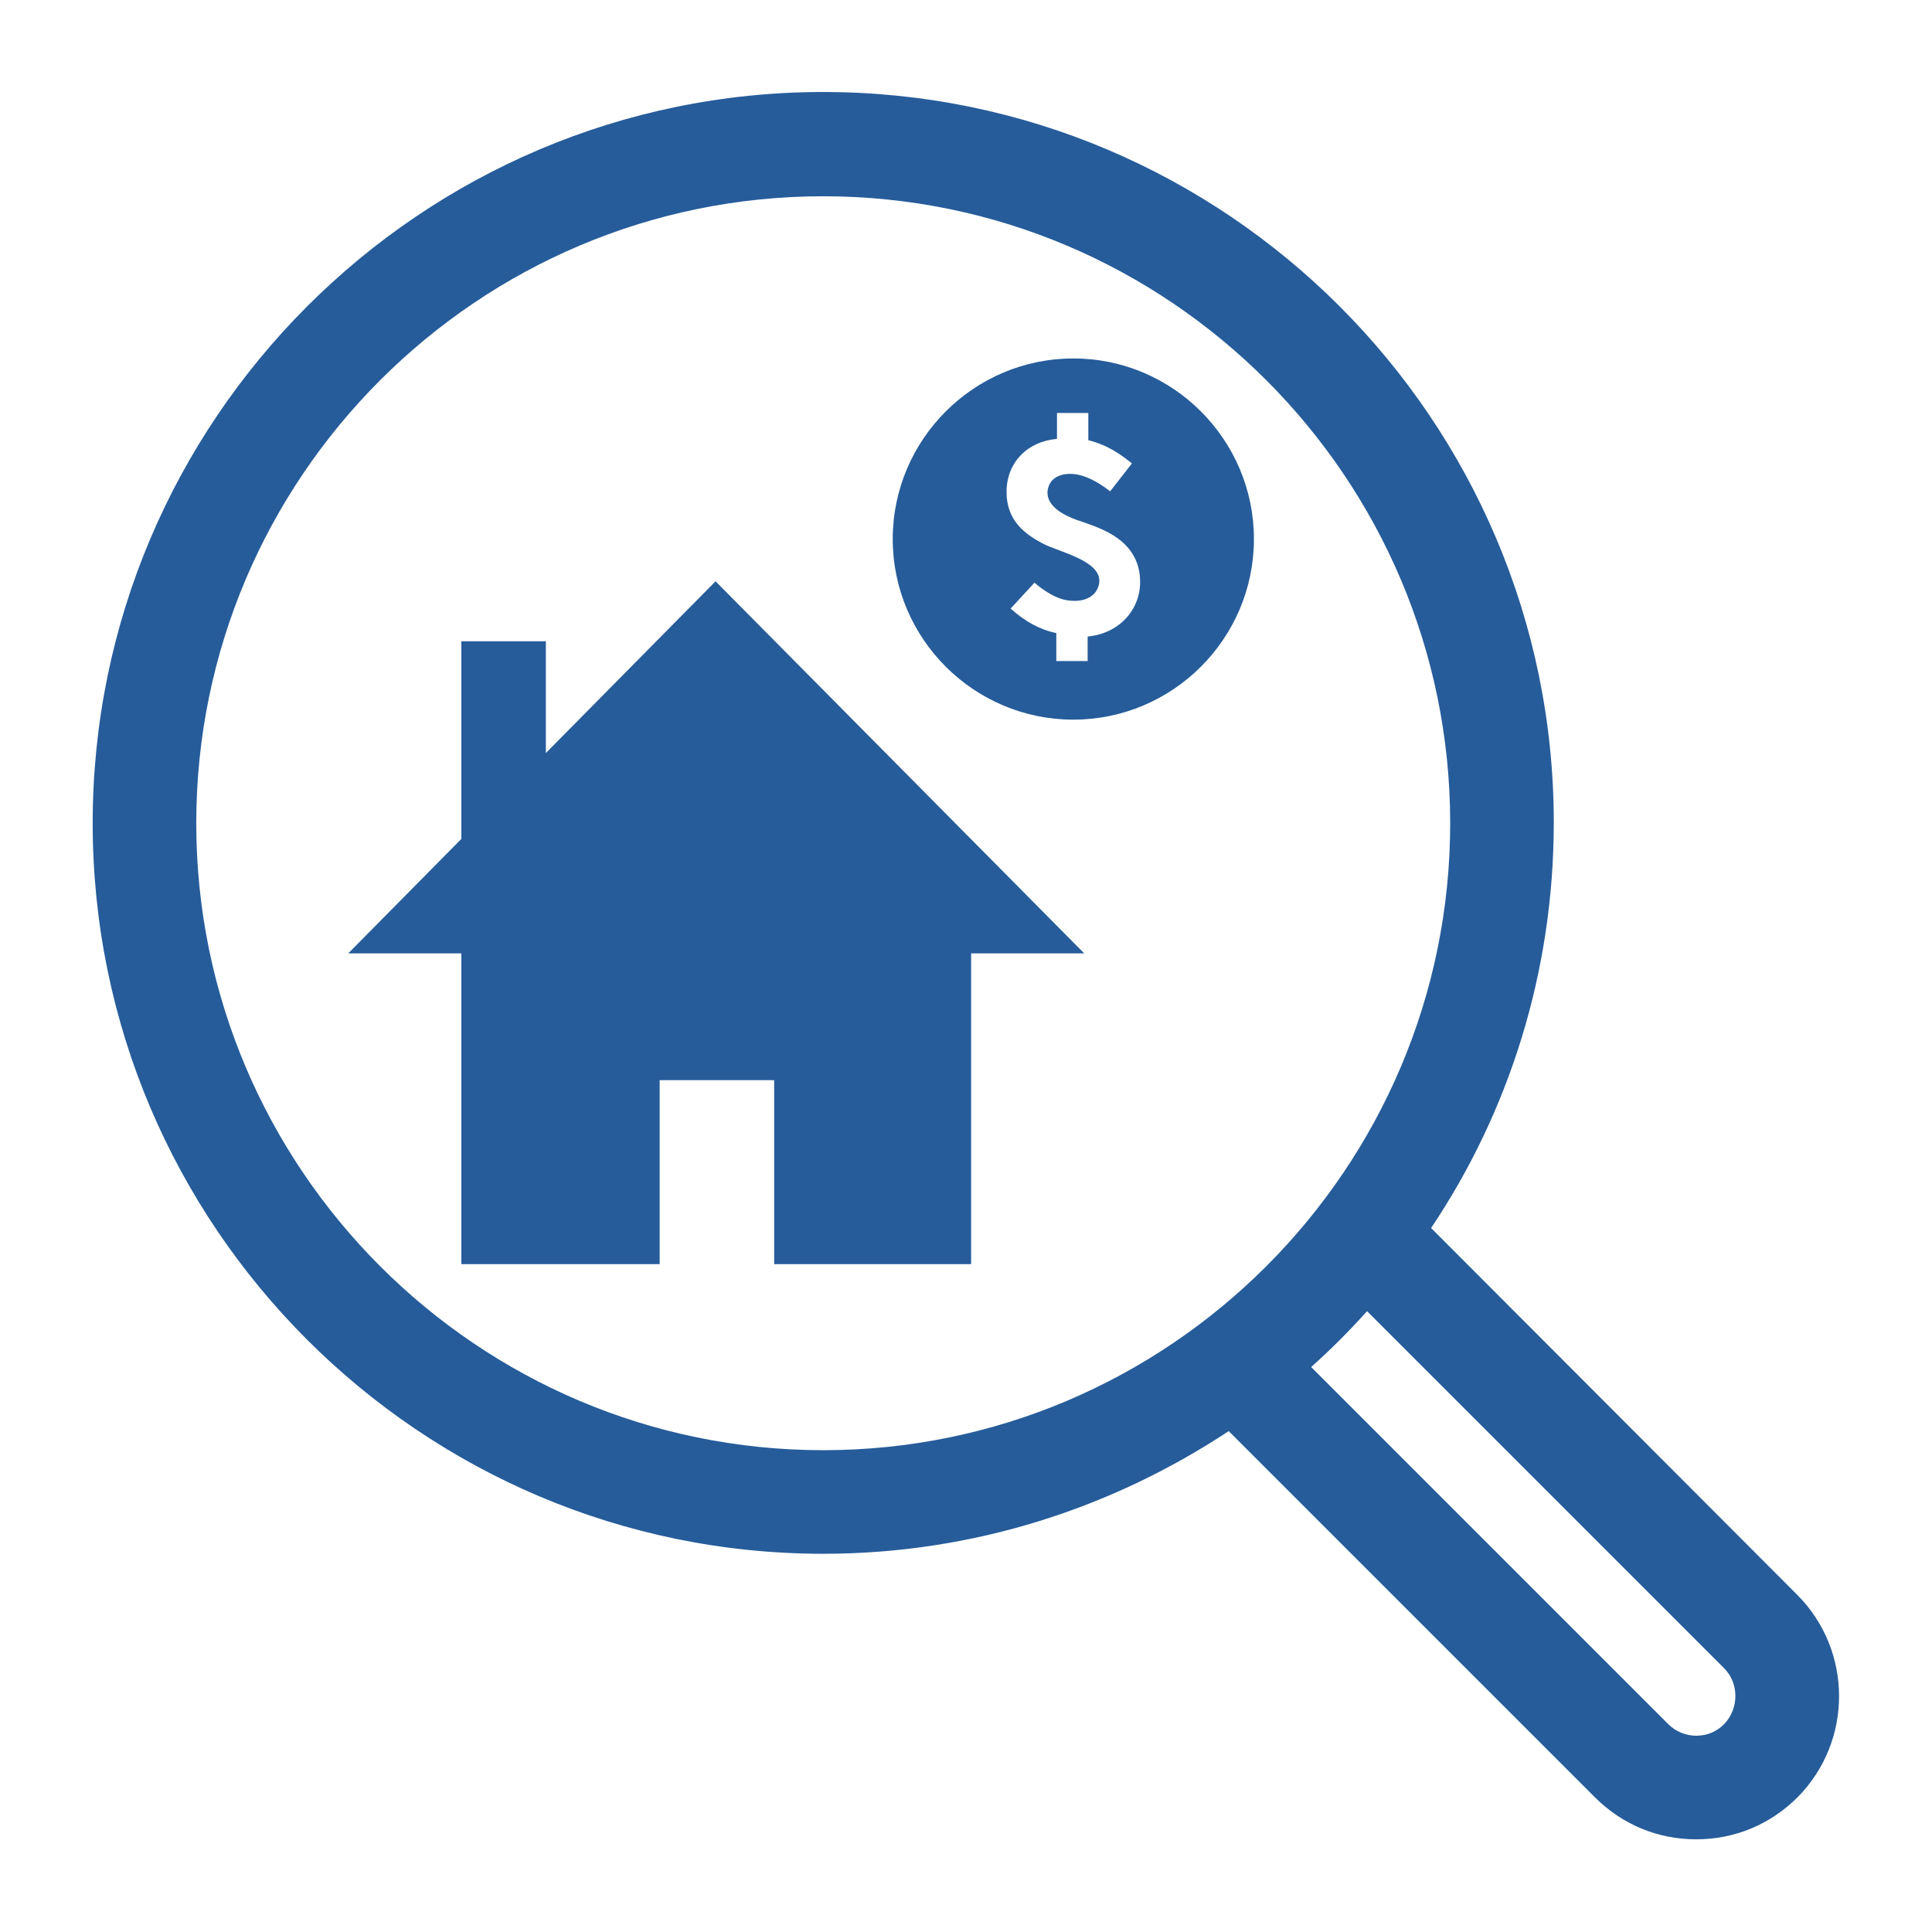
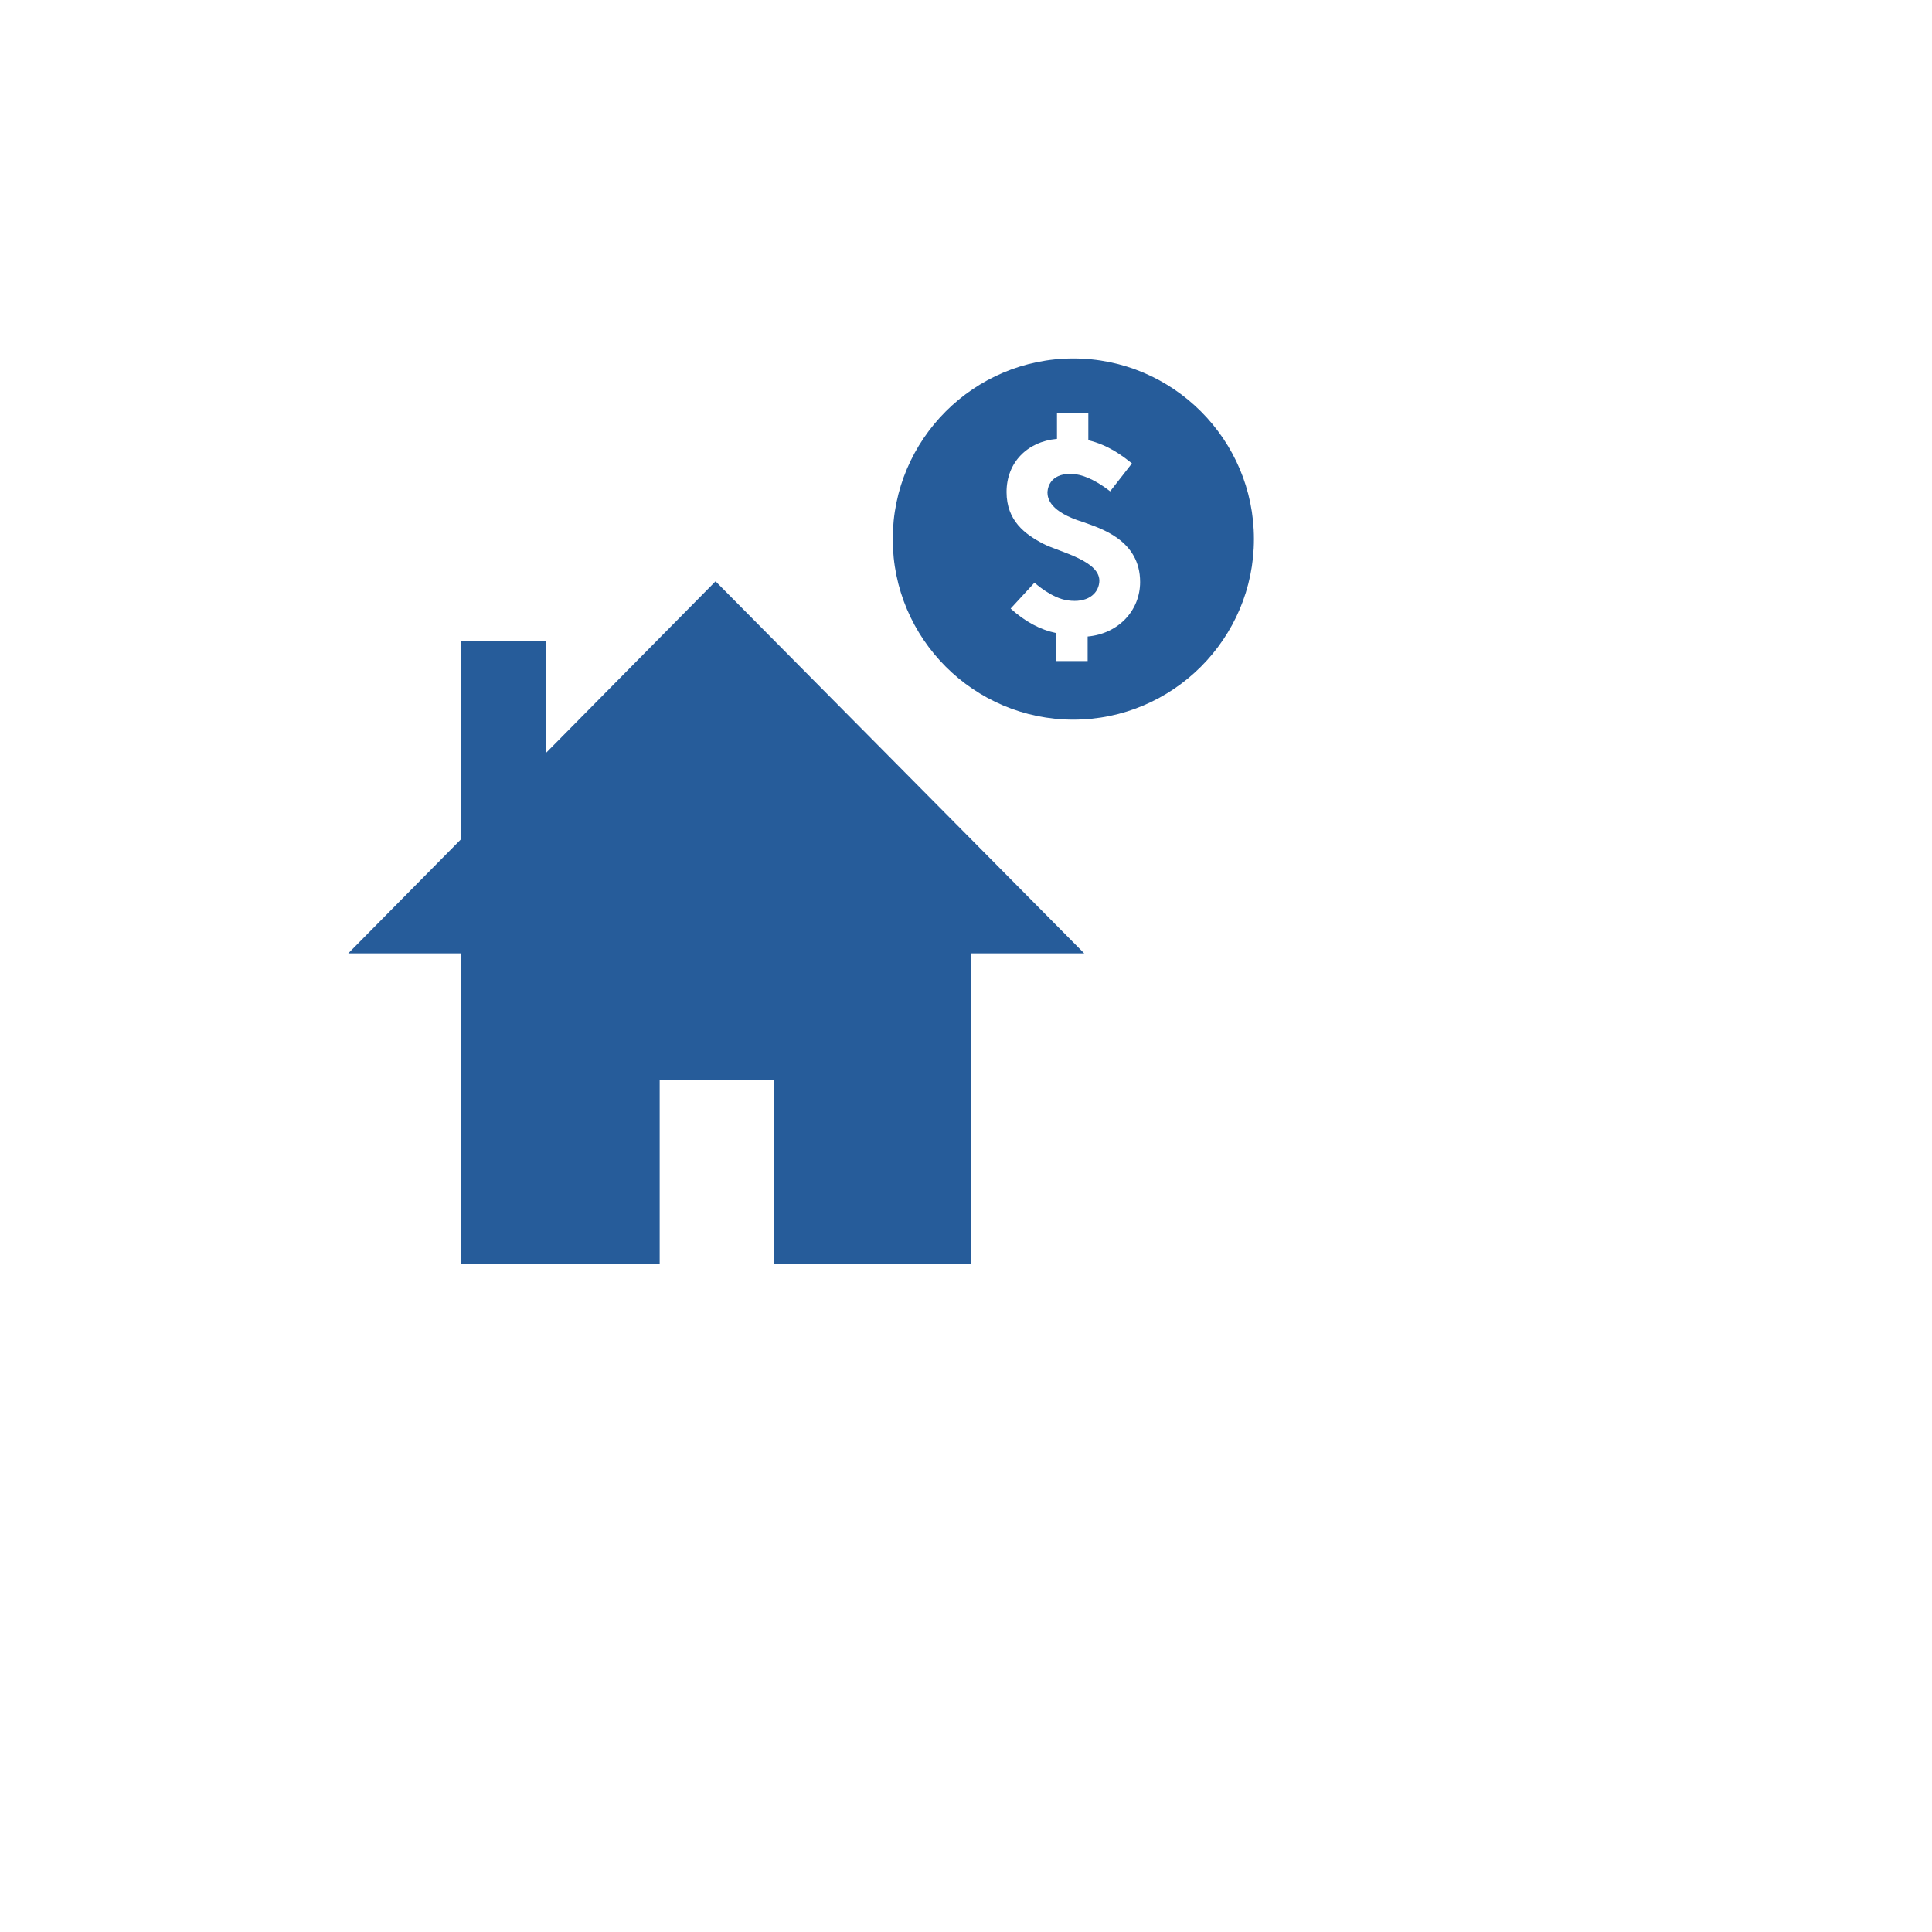
<svg xmlns="http://www.w3.org/2000/svg" version="1.1" id="Layer_1" x="0px" y="0px" viewBox="0 0 283.5 283.5" style="enable-background:new 0 0 283.5 283.5;" xml:space="preserve">
  <style type="text/css">
	.st0{fill:#265C9A;}
</style>
  <g>
    <g>
-       <path class="st0" d="M263.7,234L210,180.2c11.4-17,18-37.5,18-59.5c0-59.1-48.1-107.2-107.2-107.2S13.6,61.7,13.6,120.8    c0,59.1,48.1,107.2,107.2,107.2c22,0,42.4-6.7,59.5-18l53.7,53.7c4,4,9.2,6.2,14.9,6.2s10.9-2.2,14.9-6.2    C271.9,255.5,271.9,242.2,263.7,234z M120.8,212.8c-50.7,0-92-41.3-92-92c0-50.7,41.3-92,92-92s92,41.3,92,92    S171.5,212.8,120.8,212.8z M253,253c-1.1,1.1-2.5,1.7-4.1,1.7c-1.5,0-3-0.6-4.1-1.7l-52.4-52.4c2.9-2.6,5.6-5.3,8.2-8.2l52.4,52.4    C255.2,247,255.2,250.7,253,253z" />
-     </g>
+       </g>
  </g>
  <path class="st0" d="M159.1,139.9h-16.6v45.6h-28.9v-27H96.8v27H67.7v-45.6H51.1l16.6-16.8v-29h12.4v16.4l24.9-25.2L159.1,139.9z   M184,79.1c0,14.6-11.9,26.5-26.5,26.5c-14.6,0-26.5-11.9-26.5-26.5s11.9-26.5,26.5-26.5C172.1,52.6,184,64.5,184,79.1z M167.3,85.4  c0-6.2-5.9-7.9-8.4-8.8c-4.8-1.5-5.2-3.4-5.2-4.4c0.2-2.4,2.5-3,4.7-2.5c1.7,0.4,3.5,1.6,4.5,2.4l3.2-4.1c-1.5-1.2-3.5-2.7-6.4-3.4  v-4h-4.6v3.8c-4.4,0.4-7.4,3.5-7.4,7.8c0,4.2,2.7,6.2,5.4,7.6c2.3,1.2,8.6,2.5,8.2,5.7c-0.2,1.7-1.8,3-4.6,2.6  c-2.4-0.3-4.9-2.6-4.9-2.6l-3.5,3.8c2.1,1.9,4.3,3.1,6.7,3.6V97h4.6v-3.6C164.1,93,167.3,89.6,167.3,85.4z" />
  <g id="Layer_3">
</g>
</svg>